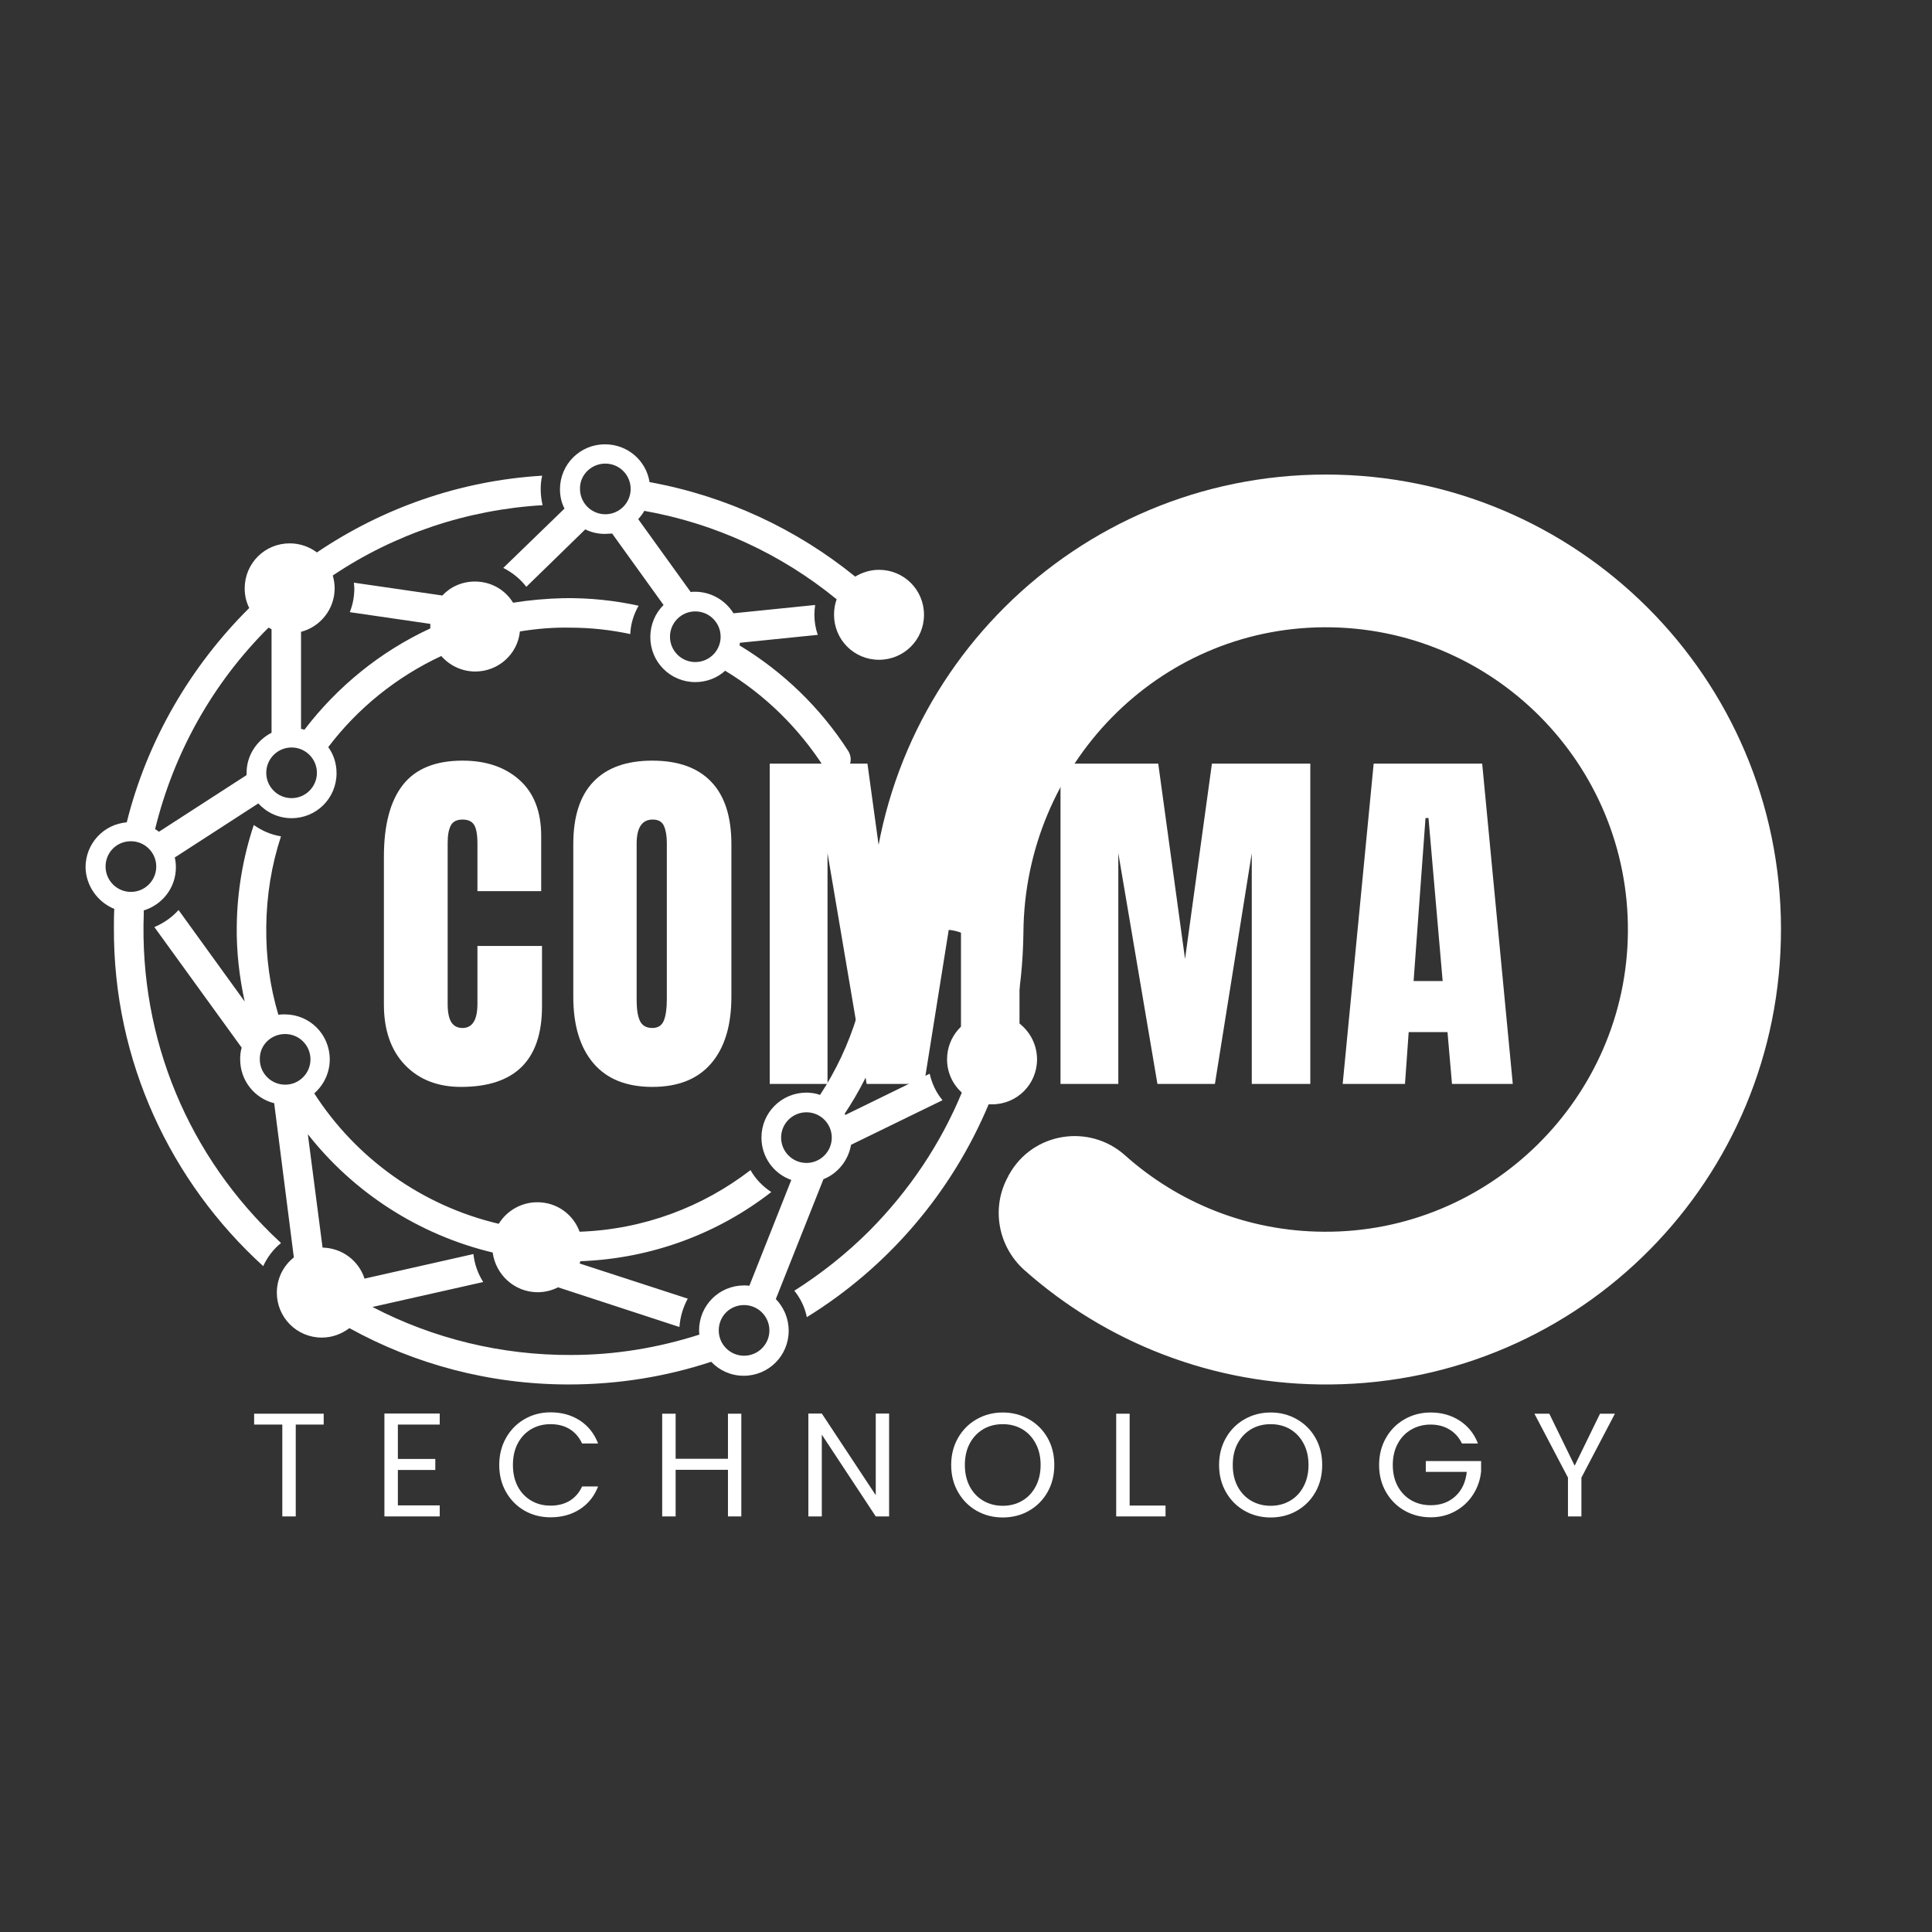
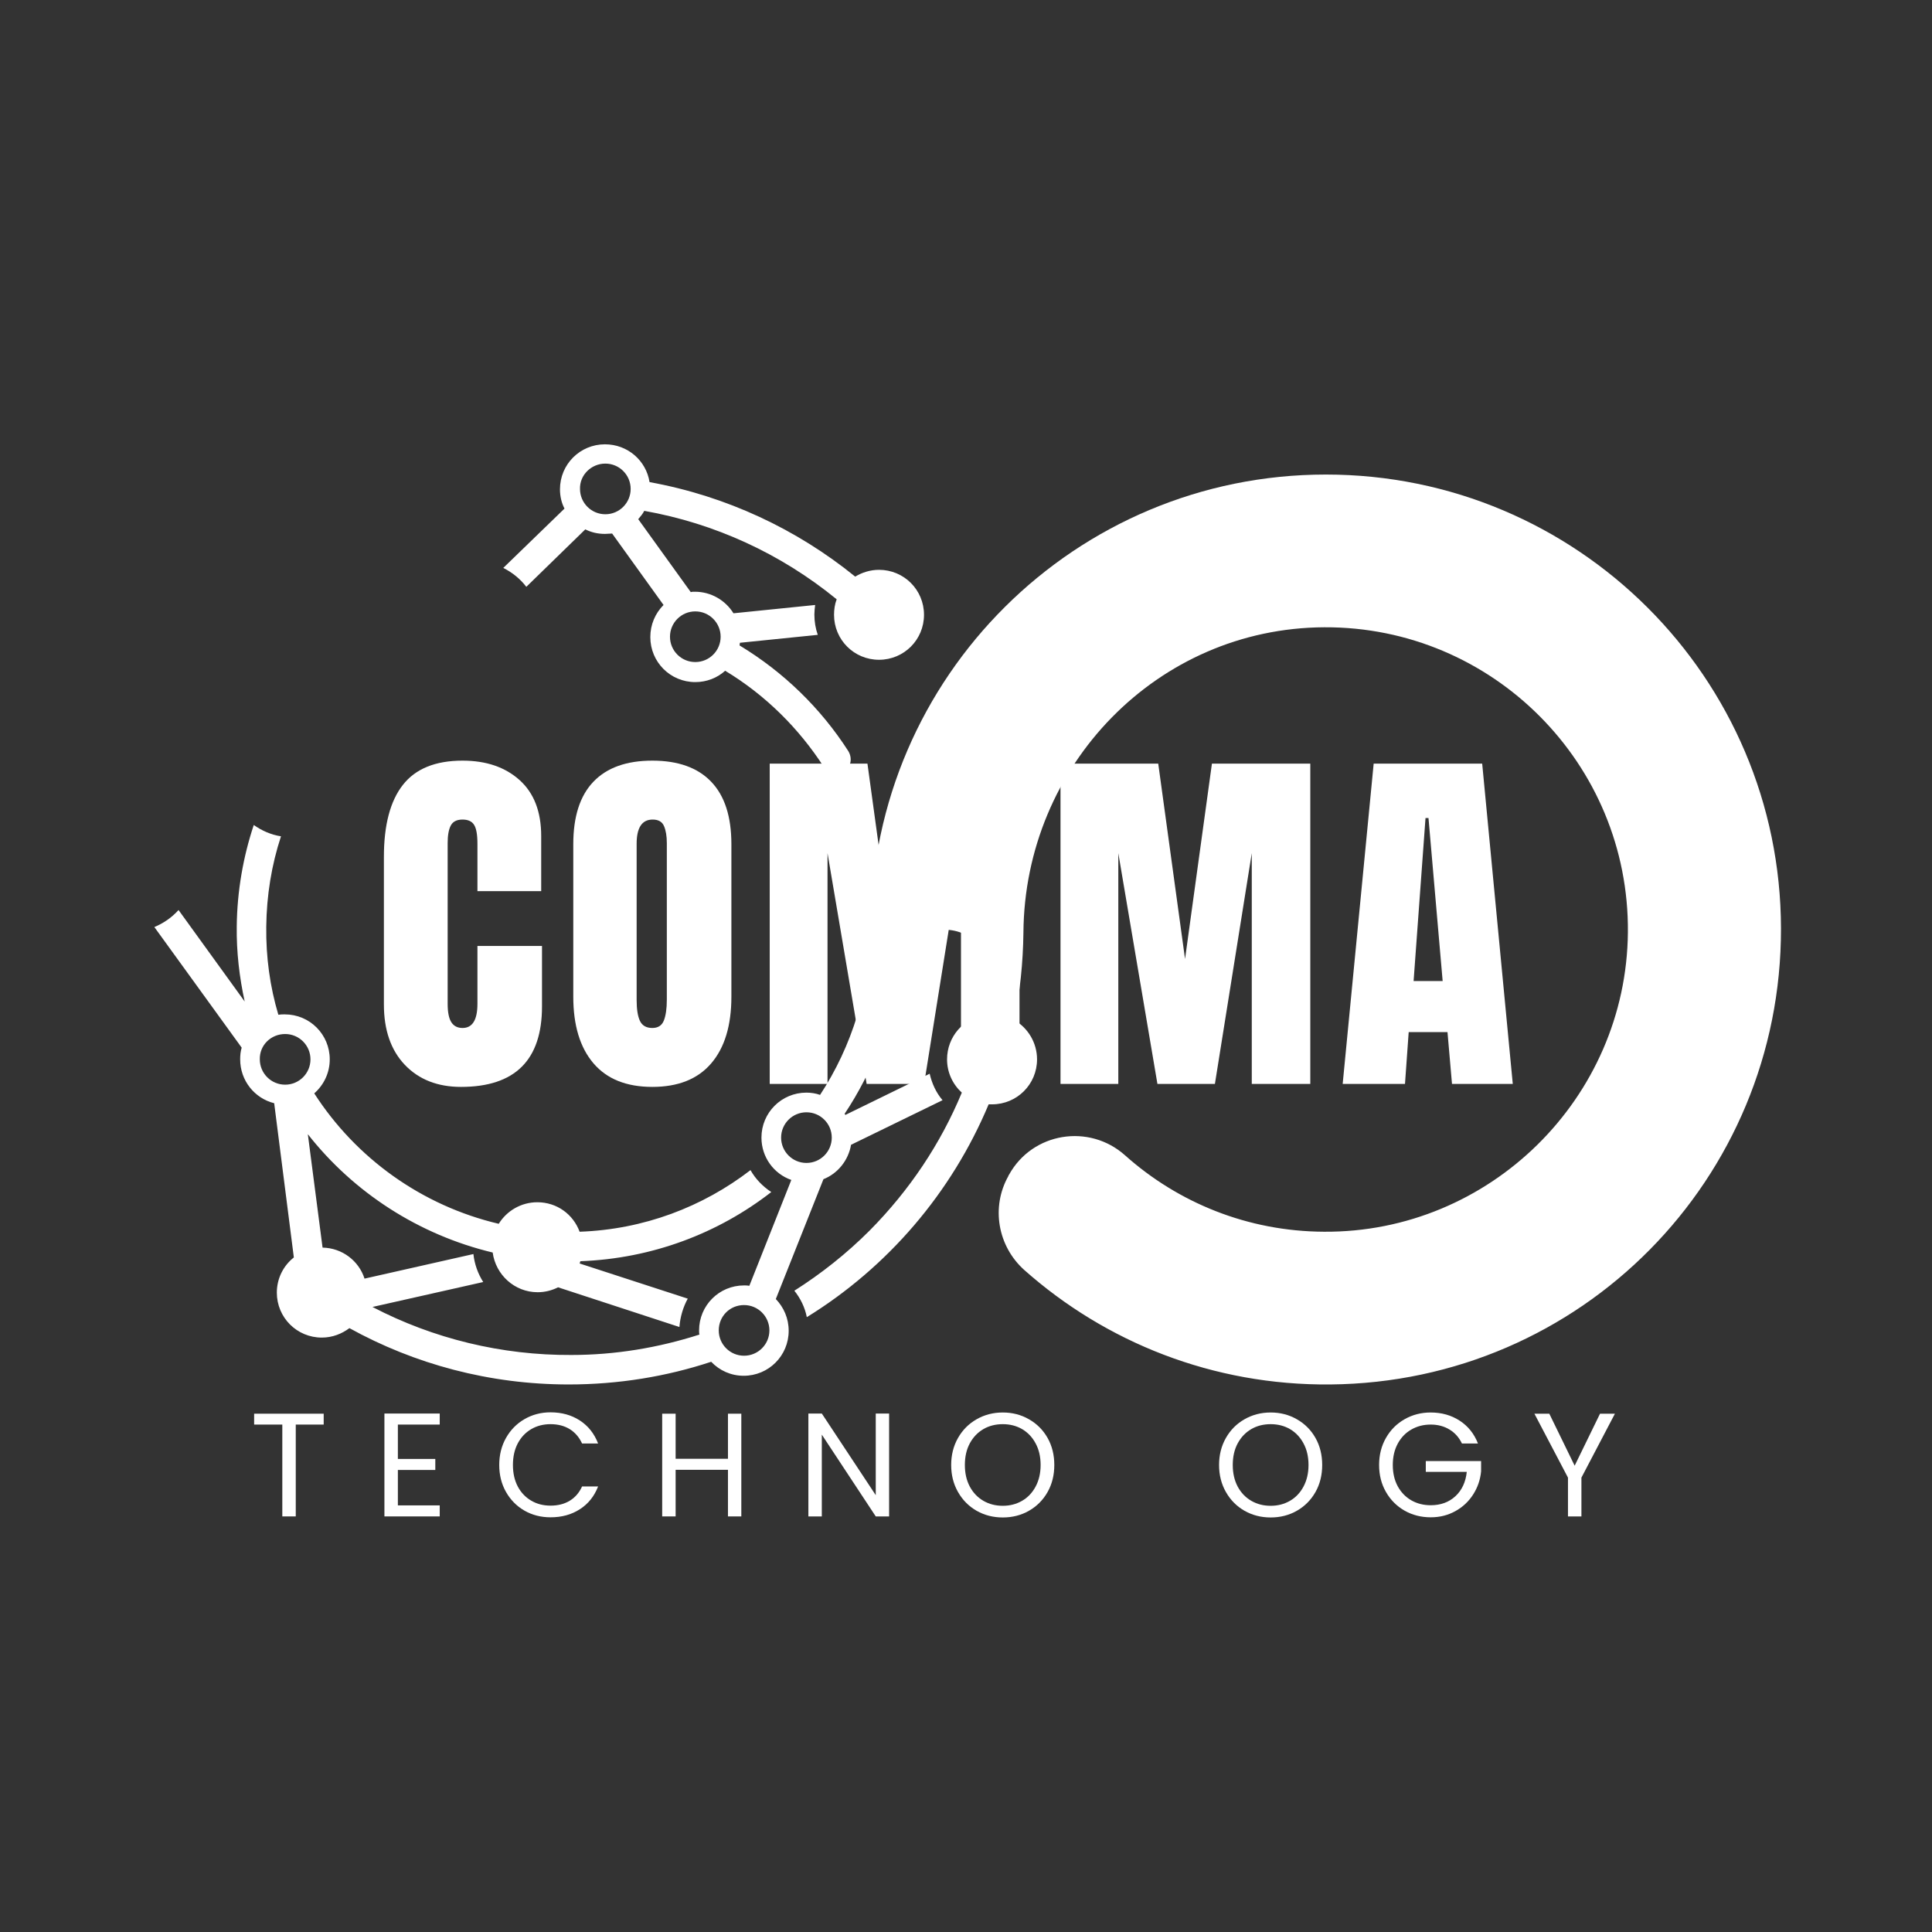
<svg xmlns="http://www.w3.org/2000/svg" width="500" zoomAndPan="magnify" viewBox="0 0 375 375" height="500" preserveAspectRatio="xMidYMid meet" version="1.0">
  <rect x="0" y="0" width="375" height="375" fill="#333333" stroke="none" />
  <defs>
    <g />
    <clipPath id="fbba033f8a">
      <path d="M 97 86.141 L 180 86.141 L 180 151 L 97 151 Z M 97 86.141 " clip-rule="nonzero" />
    </clipPath>
    <clipPath id="062723767e">
      <path d="M 16.605 92 L 124 92 L 124 246 L 16.605 246 Z M 16.605 92 " clip-rule="nonzero" />
    </clipPath>
    <clipPath id="8291d9bdde">
      <path d="M 29 92 L 345.762 92 L 345.762 269 L 29 269 Z M 29 92 " clip-rule="nonzero" />
    </clipPath>
  </defs>
  <g clip-path="url(#fbba033f8a)">
    <path fill="#FFFFFF" d="M 97.684 110.234 C 99.445 111.113 100.984 112.363 102.16 113.902 L 113.605 102.75 C 114.781 103.336 116.027 103.629 117.422 103.629 C 117.863 103.629 118.375 103.559 118.816 103.559 L 128.793 117.426 C 127.18 119.039 126.227 121.242 126.227 123.66 C 126.227 128.504 130.113 132.395 134.957 132.395 C 137.16 132.395 139.215 131.586 140.754 130.191 C 148.531 134.887 155.062 141.344 159.977 148.977 C 161.227 150.957 164.234 150.59 164.969 148.391 L 164.969 148.316 C 165.262 147.508 165.113 146.555 164.676 145.82 C 159.316 137.457 152.055 130.414 143.543 125.277 C 143.543 125.129 143.617 124.984 143.617 124.762 L 158.73 123.223 C 158.289 121.973 158.07 120.652 158.07 119.258 C 158.07 118.672 158.145 118.012 158.219 117.426 L 142.367 119.039 C 140.828 116.543 138.039 114.855 134.883 114.855 C 134.59 114.855 134.297 114.855 134.078 114.93 L 123.879 100.77 C 124.32 100.254 124.758 99.742 125.051 99.156 C 138.699 101.578 151.539 107.445 162.398 116.324 C 162.031 117.277 161.887 118.305 161.887 119.332 C 161.887 124.176 165.773 128.062 170.617 128.062 C 175.461 128.062 179.348 124.176 179.348 119.332 C 179.348 114.488 175.461 110.602 170.617 110.602 C 168.93 110.602 167.316 111.113 165.996 111.922 C 154.695 102.75 141.047 96.293 126.078 93.578 C 125.418 89.395 121.824 86.242 117.422 86.242 C 112.578 86.242 108.691 90.129 108.691 94.973 C 108.691 96.293 108.984 97.613 109.57 98.715 Z M 134.957 118.672 C 137.672 118.672 139.875 120.875 139.875 123.59 C 139.875 126.305 137.672 128.504 134.957 128.504 C 132.242 128.504 130.043 126.305 130.043 123.59 C 130.043 120.875 132.242 118.672 134.957 118.672 Z M 117.496 89.984 C 120.211 89.984 122.41 92.184 122.41 94.898 C 122.41 97.613 120.211 99.816 117.496 99.816 C 114.781 99.816 112.578 97.613 112.578 94.898 C 112.504 92.184 114.781 89.984 117.496 89.984 Z M 117.496 89.984 " fill-opacity="1" fill-rule="nonzero" />
  </g>
  <g clip-path="url(#062723767e)">
-     <path fill="#FFFFFF" d="M 22.184 176.418 C 22.109 177.594 22.109 178.84 22.109 180.012 C 21.961 205.988 33.188 229.469 51.09 245.758 C 51.898 243.996 53.07 242.453 54.539 241.281 C 54.465 241.207 54.395 241.133 54.32 241.059 C 36.562 224.551 27.023 201.66 27.906 177.371 C 27.906 177.152 27.906 176.93 27.906 176.711 C 31.5 175.609 34.141 172.309 34.141 168.348 C 34.141 167.688 34.066 167.027 33.922 166.438 L 50.137 155.945 C 51.75 157.707 54.027 158.809 56.594 158.809 C 61.438 158.809 65.324 154.918 65.324 150.078 C 65.324 148.168 64.738 146.406 63.711 145.016 C 69.434 137.457 76.992 131.367 85.648 127.332 C 87.266 129.164 89.613 130.34 92.254 130.34 C 96.73 130.34 100.473 126.965 100.914 122.562 C 104.066 122.047 107.367 121.754 110.672 121.828 C 114.707 121.828 118.594 122.27 122.336 123.074 C 122.41 121.094 122.996 119.258 123.953 117.57 C 119.254 116.543 114.414 116.031 109.422 116.105 C 106.121 116.176 102.82 116.473 99.59 116.984 C 98.051 114.488 95.336 112.875 92.18 112.875 C 89.688 112.875 87.41 113.902 85.871 115.59 L 68.699 113.098 C 68.699 113.461 68.773 113.828 68.773 114.195 C 68.773 115.812 68.48 117.352 67.895 118.82 L 83.523 121.094 C 83.523 121.242 83.523 121.461 83.523 121.605 C 83.523 121.754 83.523 121.902 83.523 121.973 C 73.836 126.449 65.473 133.273 59.09 141.637 C 58.867 141.566 58.648 141.492 58.43 141.492 L 58.43 122.633 C 62.172 121.68 64.957 118.23 64.957 114.195 C 64.957 113.316 64.812 112.508 64.594 111.703 C 76.625 103.629 90.641 98.934 105.316 98.055 C 105.094 97.102 104.949 96.074 104.949 94.973 C 104.949 94.094 105.02 93.211 105.242 92.332 C 89.246 93.285 74.203 98.641 61.512 107.227 C 60.043 106.125 58.207 105.465 56.227 105.465 C 51.383 105.465 47.496 109.355 47.496 114.195 C 47.496 115.59 47.789 116.84 48.375 118.012 C 37.004 129.312 28.566 143.691 24.602 159.613 C 20.129 159.98 16.605 163.723 16.605 168.348 C 16.68 171.941 18.953 175.098 22.184 176.418 Z M 56.594 145.086 C 59.309 145.086 61.512 147.289 61.512 150.004 C 61.512 152.719 59.309 154.918 56.594 154.918 C 53.879 154.918 51.68 152.719 51.68 150.004 C 51.68 147.289 53.879 145.086 56.594 145.086 Z M 52.117 121.828 C 52.34 121.902 52.484 122.047 52.707 122.121 L 52.707 142.227 C 49.844 143.691 47.863 146.629 47.863 150.004 C 47.863 150.148 47.863 150.297 47.863 150.445 L 30.84 161.449 C 30.621 161.23 30.328 161.082 30.105 160.938 C 33.703 146.188 41.258 132.613 52.117 121.828 Z M 25.41 163.285 C 28.125 163.285 30.328 165.484 30.328 168.199 C 30.328 170.914 28.125 173.117 25.41 173.117 C 22.695 173.117 20.492 170.914 20.492 168.199 C 20.492 165.484 22.621 163.285 25.41 163.285 Z M 25.41 163.285 " fill-opacity="1" fill-rule="nonzero" />
-   </g>
+     </g>
  <g clip-path="url(#8291d9bdde)">
    <path fill="#FFFFFF" d="M 46.91 203.348 C 46.688 204.078 46.617 204.812 46.617 205.621 C 46.617 209.73 49.402 213.18 53.219 214.133 L 57.035 244.07 C 54.98 245.684 53.734 248.18 53.734 250.895 C 53.734 255.734 57.621 259.625 62.465 259.625 C 64.52 259.625 66.352 258.891 67.82 257.789 C 80.441 264.762 94.969 268.723 110.379 268.723 C 120.062 268.723 129.383 267.18 138.039 264.32 C 139.652 266.008 141.855 267.035 144.352 267.035 C 149.191 267.035 153.082 263.145 153.082 258.305 C 153.082 255.883 152.129 253.754 150.586 252.141 L 159.832 228.879 C 162.621 227.781 164.676 225.211 165.188 222.203 L 182.945 213.547 C 181.695 212.078 180.891 210.316 180.449 208.41 L 164.086 216.406 C 164.016 216.332 164.016 216.262 163.941 216.188 C 169.371 208.043 173.039 198.578 174.285 188.379 C 174.875 183.828 178.762 180.453 183.312 180.453 C 188.812 180.453 192.996 185.223 192.336 190.652 C 192.043 192.781 191.75 194.906 191.309 196.961 C 187.055 197.551 183.824 201.219 183.824 205.621 C 183.824 208.188 184.926 210.465 186.688 212.078 C 182.578 221.984 176.562 231.008 168.785 238.859 C 164.309 243.336 159.391 247.223 154.184 250.527 C 155.355 251.992 156.234 253.754 156.602 255.66 C 172.305 245.977 184.707 231.523 191.895 214.352 C 192.117 214.352 192.336 214.352 192.555 214.352 C 197.398 214.352 201.289 210.465 201.289 205.621 C 201.289 202.391 199.527 199.531 196.887 197.988 C 197.984 192.488 198.574 186.836 198.645 181.039 C 198.867 148.609 224.621 121.902 257.051 121.754 C 289.703 121.605 316.266 148.242 315.973 180.969 C 315.68 213.18 289.117 239.301 256.98 239.078 C 242.156 239.008 228.656 233.43 218.383 224.258 C 211.414 218.02 200.406 219.781 195.859 228 C 195.785 228.074 195.711 228.219 195.711 228.293 C 192.336 234.309 193.656 241.867 198.793 246.488 C 214.57 260.504 235.406 268.941 258.227 268.723 C 306.875 268.281 345.762 228.879 345.688 180.234 C 345.613 131.512 306.066 92.109 257.348 92.109 C 208.773 92.109 169.371 131.293 169.004 179.793 C 168.93 191.828 165.336 203.125 159.172 212.52 C 158.363 212.223 157.41 212.078 156.531 212.078 C 151.688 212.078 147.797 215.965 147.797 220.809 C 147.797 224.625 150.219 227.852 153.594 229.027 L 145.449 249.57 C 145.082 249.5 144.789 249.5 144.422 249.5 C 139.582 249.5 135.691 253.387 135.691 258.23 C 135.691 258.523 135.691 258.816 135.766 259.039 C 127.766 261.605 119.402 263 110.891 263 C 97.391 263.074 84.109 259.844 72.297 253.68 L 93.793 248.84 C 92.77 247.223 92.105 245.391 91.887 243.41 L 70.754 248.18 C 69.656 244.73 66.426 242.234 62.609 242.16 L 59.75 220.148 C 68.629 231.449 81.246 239.668 95.629 243.113 C 96.215 247.445 99.887 250.82 104.359 250.82 C 105.828 250.82 107.148 250.453 108.324 249.867 L 131.875 257.57 C 132.023 255.59 132.609 253.68 133.492 252.066 L 112.504 245.242 C 112.578 245.098 112.578 244.949 112.652 244.801 C 126.594 244.289 139.434 239.371 149.707 231.375 C 148.02 230.273 146.625 228.809 145.672 227.121 C 136.426 234.238 124.98 238.641 112.504 239.078 C 111.258 235.703 108.102 233.355 104.289 233.355 C 101.133 233.355 98.344 235.043 96.805 237.539 C 81.836 234.016 69.066 224.77 60.996 212.223 C 62.832 210.609 64.004 208.262 64.004 205.621 C 64.004 200.777 60.117 196.891 55.273 196.891 C 54.832 196.891 54.465 196.891 54.027 196.961 C 52.41 191.531 51.605 185.809 51.68 179.867 C 51.75 173.777 52.707 167.906 54.539 162.328 C 52.633 162.035 50.797 161.23 49.258 160.129 C 47.203 166.293 46.027 172.969 45.953 179.793 C 45.883 184.781 46.469 189.699 47.496 194.395 L 34.656 176.637 C 33.336 178.105 31.719 179.207 29.961 179.941 Z M 151.613 220.809 C 151.613 218.094 153.816 215.895 156.531 215.895 C 159.246 215.895 161.445 218.094 161.445 220.809 C 161.445 223.523 159.246 225.727 156.531 225.727 C 153.816 225.727 151.613 223.523 151.613 220.809 Z M 144.422 253.312 C 147.137 253.312 149.34 255.516 149.34 258.23 C 149.34 260.945 147.137 263.145 144.422 263.145 C 141.707 263.145 139.508 260.945 139.508 258.23 C 139.508 255.516 141.637 253.312 144.422 253.312 Z M 55.348 200.703 C 58.062 200.703 60.262 202.906 60.262 205.621 C 60.262 208.336 58.062 210.535 55.348 210.535 C 52.633 210.535 50.43 208.336 50.43 205.621 C 50.355 202.906 52.559 200.703 55.348 200.703 Z M 55.348 200.703 " fill-opacity="1" fill-rule="nonzero" />
  </g>
  <g fill="#FFFFFF" fill-opacity="1">
    <g transform="translate(72.264, 210.389)">
      <g>
        <path d="M 17.219 0.578 C 12.688 0.578 9.055 -0.844 6.328 -3.688 C 3.609 -6.539 2.25 -10.453 2.25 -15.422 L 2.25 -44.078 C 2.25 -50.254 3.477 -54.91 5.938 -58.047 C 8.395 -61.18 12.254 -62.75 17.516 -62.75 C 22.098 -62.75 25.785 -61.492 28.578 -58.984 C 31.379 -56.473 32.781 -52.852 32.781 -48.125 L 32.781 -37.422 L 20.406 -37.422 L 20.406 -46.609 C 20.406 -48.391 20.188 -49.617 19.75 -50.297 C 19.32 -50.973 18.578 -51.312 17.516 -51.312 C 16.398 -51.312 15.641 -50.926 15.234 -50.156 C 14.828 -49.383 14.625 -48.25 14.625 -46.75 L 14.625 -15.562 C 14.625 -13.914 14.863 -12.719 15.344 -11.969 C 15.82 -11.227 16.547 -10.859 17.516 -10.859 C 19.441 -10.859 20.406 -12.426 20.406 -15.562 L 20.406 -26.781 L 32.938 -26.781 L 32.938 -15.047 C 32.938 -4.629 27.695 0.578 17.219 0.578 Z M 17.219 0.578 " />
      </g>
    </g>
  </g>
  <g fill="#FFFFFF" fill-opacity="1">
    <g transform="translate(109.024, 210.389)">
      <g>
        <path d="M 17.594 0.578 C 12.57 0.578 8.758 -0.953 6.156 -4.016 C 3.551 -7.078 2.25 -11.383 2.25 -16.938 L 2.25 -46.531 C 2.25 -51.895 3.551 -55.938 6.156 -58.656 C 8.758 -61.383 12.57 -62.75 17.594 -62.75 C 22.602 -62.75 26.41 -61.383 29.016 -58.656 C 31.629 -55.938 32.938 -51.895 32.938 -46.531 L 32.938 -16.938 C 32.938 -11.344 31.629 -7.023 29.016 -3.984 C 26.41 -0.941 22.602 0.578 17.594 0.578 Z M 17.594 -10.859 C 18.695 -10.859 19.441 -11.336 19.828 -12.297 C 20.211 -13.266 20.406 -14.617 20.406 -16.359 L 20.406 -46.75 C 20.406 -48.102 20.223 -49.203 19.859 -50.047 C 19.504 -50.891 18.77 -51.312 17.656 -51.312 C 15.582 -51.312 14.547 -49.742 14.547 -46.609 L 14.547 -16.281 C 14.547 -14.5 14.758 -13.148 15.188 -12.234 C 15.625 -11.316 16.426 -10.859 17.594 -10.859 Z M 17.594 -10.859 " />
      </g>
    </g>
  </g>
  <g fill="#FFFFFF" fill-opacity="1">
    <g transform="translate(146.652, 210.389)">
      <g>
        <path d="M 2.75 0 L 2.75 -62.172 L 21.719 -62.172 L 26.922 -24.25 L 32.141 -62.172 L 51.234 -62.172 L 51.234 0 L 39.875 0 L 39.875 -44.797 L 32.719 0 L 21.562 0 L 13.969 -44.797 L 13.969 0 Z M 2.75 0 " />
      </g>
    </g>
  </g>
  <g fill="#FFFFFF" fill-opacity="1">
    <g transform="translate(203.094, 210.389)">
      <g>
        <path d="M 2.75 0 L 2.75 -62.172 L 21.719 -62.172 L 26.922 -24.25 L 32.141 -62.172 L 51.234 -62.172 L 51.234 0 L 39.875 0 L 39.875 -44.797 L 32.719 0 L 21.562 0 L 13.969 -44.797 L 13.969 0 Z M 2.75 0 " />
      </g>
    </g>
  </g>
  <g fill="#FFFFFF" fill-opacity="1">
    <g transform="translate(259.535, 210.389)">
      <g>
        <path d="M 1.078 0 L 7.094 -62.172 L 28.156 -62.172 L 34.094 0 L 22.297 0 L 21.422 -10.062 L 13.891 -10.062 L 13.172 0 Z M 14.844 -19.969 L 20.484 -19.969 L 17.734 -51.609 L 17.156 -51.609 Z M 14.844 -19.969 " />
      </g>
    </g>
  </g>
  <g fill="#FFFFFF" fill-opacity="1">
    <g transform="translate(297.098, 210.389)">
      <g />
    </g>
  </g>
  <g fill="#FFFFFF" fill-opacity="1">
    <g transform="translate(48.359, 294.336)">
      <g>
        <path d="M 14.469 -19.938 L 14.469 -17.828 L 9.047 -17.828 L 9.047 0 L 6.438 0 L 6.438 -17.828 L 0.969 -17.828 L 0.969 -19.938 Z M 14.469 -19.938 " />
      </g>
    </g>
  </g>
  <g fill="#FFFFFF" fill-opacity="1">
    <g transform="translate(72.414, 294.336)">
      <g>
        <path d="M 4.812 -17.828 L 4.812 -11.156 L 12.078 -11.156 L 12.078 -9.016 L 4.812 -9.016 L 4.812 -2.141 L 12.938 -2.141 L 12.938 0 L 2.203 0 L 2.203 -19.969 L 12.938 -19.969 L 12.938 -17.828 Z M 4.812 -17.828 " />
      </g>
    </g>
  </g>
  <g fill="#FFFFFF" fill-opacity="1">
    <g transform="translate(95.668, 294.336)">
      <g>
        <path d="M 1.234 -9.984 C 1.234 -11.93 1.672 -13.68 2.547 -15.234 C 3.422 -16.785 4.613 -18 6.125 -18.875 C 7.645 -19.758 9.332 -20.203 11.188 -20.203 C 13.363 -20.203 15.258 -19.676 16.875 -18.625 C 18.5 -17.57 19.68 -16.082 20.422 -14.156 L 17.312 -14.156 C 16.758 -15.363 15.961 -16.289 14.922 -16.938 C 13.879 -17.582 12.633 -17.906 11.188 -17.906 C 9.789 -17.906 8.539 -17.582 7.438 -16.938 C 6.332 -16.289 5.461 -15.367 4.828 -14.172 C 4.203 -12.984 3.891 -11.586 3.891 -9.984 C 3.891 -8.398 4.203 -7.008 4.828 -5.812 C 5.461 -4.625 6.332 -3.707 7.438 -3.062 C 8.539 -2.414 9.789 -2.094 11.188 -2.094 C 12.633 -2.094 13.879 -2.41 14.922 -3.047 C 15.961 -3.68 16.758 -4.602 17.312 -5.812 L 20.422 -5.812 C 19.68 -3.906 18.5 -2.43 16.875 -1.391 C 15.258 -0.348 13.363 0.172 11.188 0.172 C 9.332 0.172 7.645 -0.258 6.125 -1.125 C 4.613 -2 3.422 -3.207 2.547 -4.75 C 1.672 -6.289 1.234 -8.035 1.234 -9.984 Z M 1.234 -9.984 " />
      </g>
    </g>
  </g>
  <g fill="#FFFFFF" fill-opacity="1">
    <g transform="translate(126.328, 294.336)">
      <g>
        <path d="M 17.562 -19.938 L 17.562 0 L 14.969 0 L 14.969 -9.047 L 4.812 -9.047 L 4.812 0 L 2.203 0 L 2.203 -19.938 L 4.812 -19.938 L 4.812 -11.188 L 14.969 -11.188 L 14.969 -19.938 Z M 17.562 -19.938 " />
      </g>
    </g>
  </g>
  <g fill="#FFFFFF" fill-opacity="1">
    <g transform="translate(154.701, 294.336)">
      <g>
        <path d="M 17.875 0 L 15.281 0 L 4.812 -15.875 L 4.812 0 L 2.203 0 L 2.203 -19.969 L 4.812 -19.969 L 15.281 -4.125 L 15.281 -19.969 L 17.875 -19.969 Z M 17.875 0 " />
      </g>
    </g>
  </g>
  <g fill="#FFFFFF" fill-opacity="1">
    <g transform="translate(183.389, 294.336)">
      <g>
        <path d="M 11.25 0.203 C 9.395 0.203 7.703 -0.227 6.172 -1.094 C 4.648 -1.969 3.445 -3.18 2.562 -4.734 C 1.676 -6.285 1.234 -8.035 1.234 -9.984 C 1.234 -11.93 1.676 -13.68 2.562 -15.234 C 3.445 -16.785 4.648 -17.992 6.172 -18.859 C 7.703 -19.734 9.395 -20.172 11.25 -20.172 C 13.113 -20.172 14.805 -19.734 16.328 -18.859 C 17.859 -17.992 19.062 -16.789 19.938 -15.25 C 20.812 -13.707 21.25 -11.953 21.25 -9.984 C 21.25 -8.016 20.812 -6.258 19.938 -4.719 C 19.062 -3.176 17.859 -1.969 16.328 -1.094 C 14.805 -0.227 13.113 0.203 11.25 0.203 Z M 11.25 -2.062 C 12.633 -2.062 13.883 -2.383 15 -3.031 C 16.113 -3.676 16.988 -4.598 17.625 -5.797 C 18.27 -7.004 18.594 -8.398 18.594 -9.984 C 18.594 -11.586 18.27 -12.984 17.625 -14.172 C 16.988 -15.367 16.117 -16.289 15.016 -16.938 C 13.91 -17.582 12.656 -17.906 11.25 -17.906 C 9.832 -17.906 8.57 -17.582 7.469 -16.938 C 6.363 -16.289 5.488 -15.367 4.844 -14.172 C 4.207 -12.984 3.891 -11.586 3.891 -9.984 C 3.891 -8.398 4.207 -7.004 4.844 -5.797 C 5.488 -4.598 6.367 -3.676 7.484 -3.031 C 8.598 -2.383 9.852 -2.062 11.25 -2.062 Z M 11.25 -2.062 " />
      </g>
    </g>
  </g>
  <g fill="#FFFFFF" fill-opacity="1">
    <g transform="translate(214.45, 294.336)">
      <g>
-         <path d="M 4.812 -2.109 L 11.781 -2.109 L 11.781 0 L 2.203 0 L 2.203 -19.938 L 4.812 -19.938 Z M 4.812 -2.109 " />
-       </g>
+         </g>
    </g>
  </g>
  <g fill="#FFFFFF" fill-opacity="1">
    <g transform="translate(235.387, 294.336)">
      <g>
        <path d="M 11.25 0.203 C 9.395 0.203 7.703 -0.227 6.172 -1.094 C 4.648 -1.969 3.445 -3.18 2.562 -4.734 C 1.676 -6.285 1.234 -8.035 1.234 -9.984 C 1.234 -11.93 1.676 -13.68 2.562 -15.234 C 3.445 -16.785 4.648 -17.992 6.172 -18.859 C 7.703 -19.734 9.395 -20.172 11.25 -20.172 C 13.113 -20.172 14.805 -19.734 16.328 -18.859 C 17.859 -17.992 19.062 -16.789 19.938 -15.25 C 20.812 -13.707 21.25 -11.953 21.25 -9.984 C 21.25 -8.016 20.812 -6.258 19.938 -4.719 C 19.062 -3.176 17.859 -1.969 16.328 -1.094 C 14.805 -0.227 13.113 0.203 11.25 0.203 Z M 11.25 -2.062 C 12.633 -2.062 13.883 -2.383 15 -3.031 C 16.113 -3.676 16.988 -4.598 17.625 -5.797 C 18.27 -7.004 18.594 -8.398 18.594 -9.984 C 18.594 -11.586 18.27 -12.984 17.625 -14.172 C 16.988 -15.367 16.117 -16.289 15.016 -16.938 C 13.91 -17.582 12.656 -17.906 11.25 -17.906 C 9.832 -17.906 8.57 -17.582 7.469 -16.938 C 6.363 -16.289 5.488 -15.367 4.844 -14.172 C 4.207 -12.984 3.891 -11.586 3.891 -9.984 C 3.891 -8.398 4.207 -7.004 4.844 -5.797 C 5.488 -4.598 6.367 -3.676 7.484 -3.031 C 8.598 -2.383 9.852 -2.062 11.25 -2.062 Z M 11.25 -2.062 " />
      </g>
    </g>
  </g>
  <g fill="#FFFFFF" fill-opacity="1">
    <g transform="translate(266.449, 294.336)">
      <g>
        <path d="M 17.312 -14.156 C 16.758 -15.32 15.957 -16.223 14.906 -16.859 C 13.852 -17.504 12.633 -17.828 11.25 -17.828 C 9.852 -17.828 8.598 -17.504 7.484 -16.859 C 6.367 -16.223 5.488 -15.305 4.844 -14.109 C 4.207 -12.922 3.891 -11.547 3.891 -9.984 C 3.891 -8.422 4.207 -7.047 4.844 -5.859 C 5.488 -4.68 6.367 -3.77 7.484 -3.125 C 8.598 -2.488 9.852 -2.172 11.25 -2.172 C 13.188 -2.172 14.785 -2.754 16.047 -3.922 C 17.305 -5.086 18.039 -6.66 18.25 -8.641 L 10.297 -8.641 L 10.297 -10.75 L 21.031 -10.75 L 21.031 -8.75 C 20.875 -7.113 20.359 -5.613 19.484 -4.25 C 18.609 -2.883 17.453 -1.805 16.016 -1.016 C 14.586 -0.223 13 0.172 11.25 0.172 C 9.395 0.172 7.703 -0.258 6.172 -1.125 C 4.648 -2 3.445 -3.207 2.562 -4.75 C 1.676 -6.289 1.234 -8.035 1.234 -9.984 C 1.234 -11.93 1.676 -13.68 2.562 -15.234 C 3.445 -16.785 4.648 -17.992 6.172 -18.859 C 7.703 -19.734 9.395 -20.172 11.25 -20.172 C 13.363 -20.172 15.234 -19.645 16.859 -18.594 C 18.492 -17.539 19.68 -16.062 20.422 -14.156 Z M 17.312 -14.156 " />
      </g>
    </g>
  </g>
  <g fill="#FFFFFF" fill-opacity="1">
    <g transform="translate(297.281, 294.336)">
      <g>
        <path d="M 16.172 -19.938 L 9.672 -7.531 L 9.672 0 L 7.062 0 L 7.062 -7.531 L 0.547 -19.938 L 3.438 -19.938 L 8.359 -9.844 L 13.281 -19.938 Z M 16.172 -19.938 " />
      </g>
    </g>
  </g>
</svg>